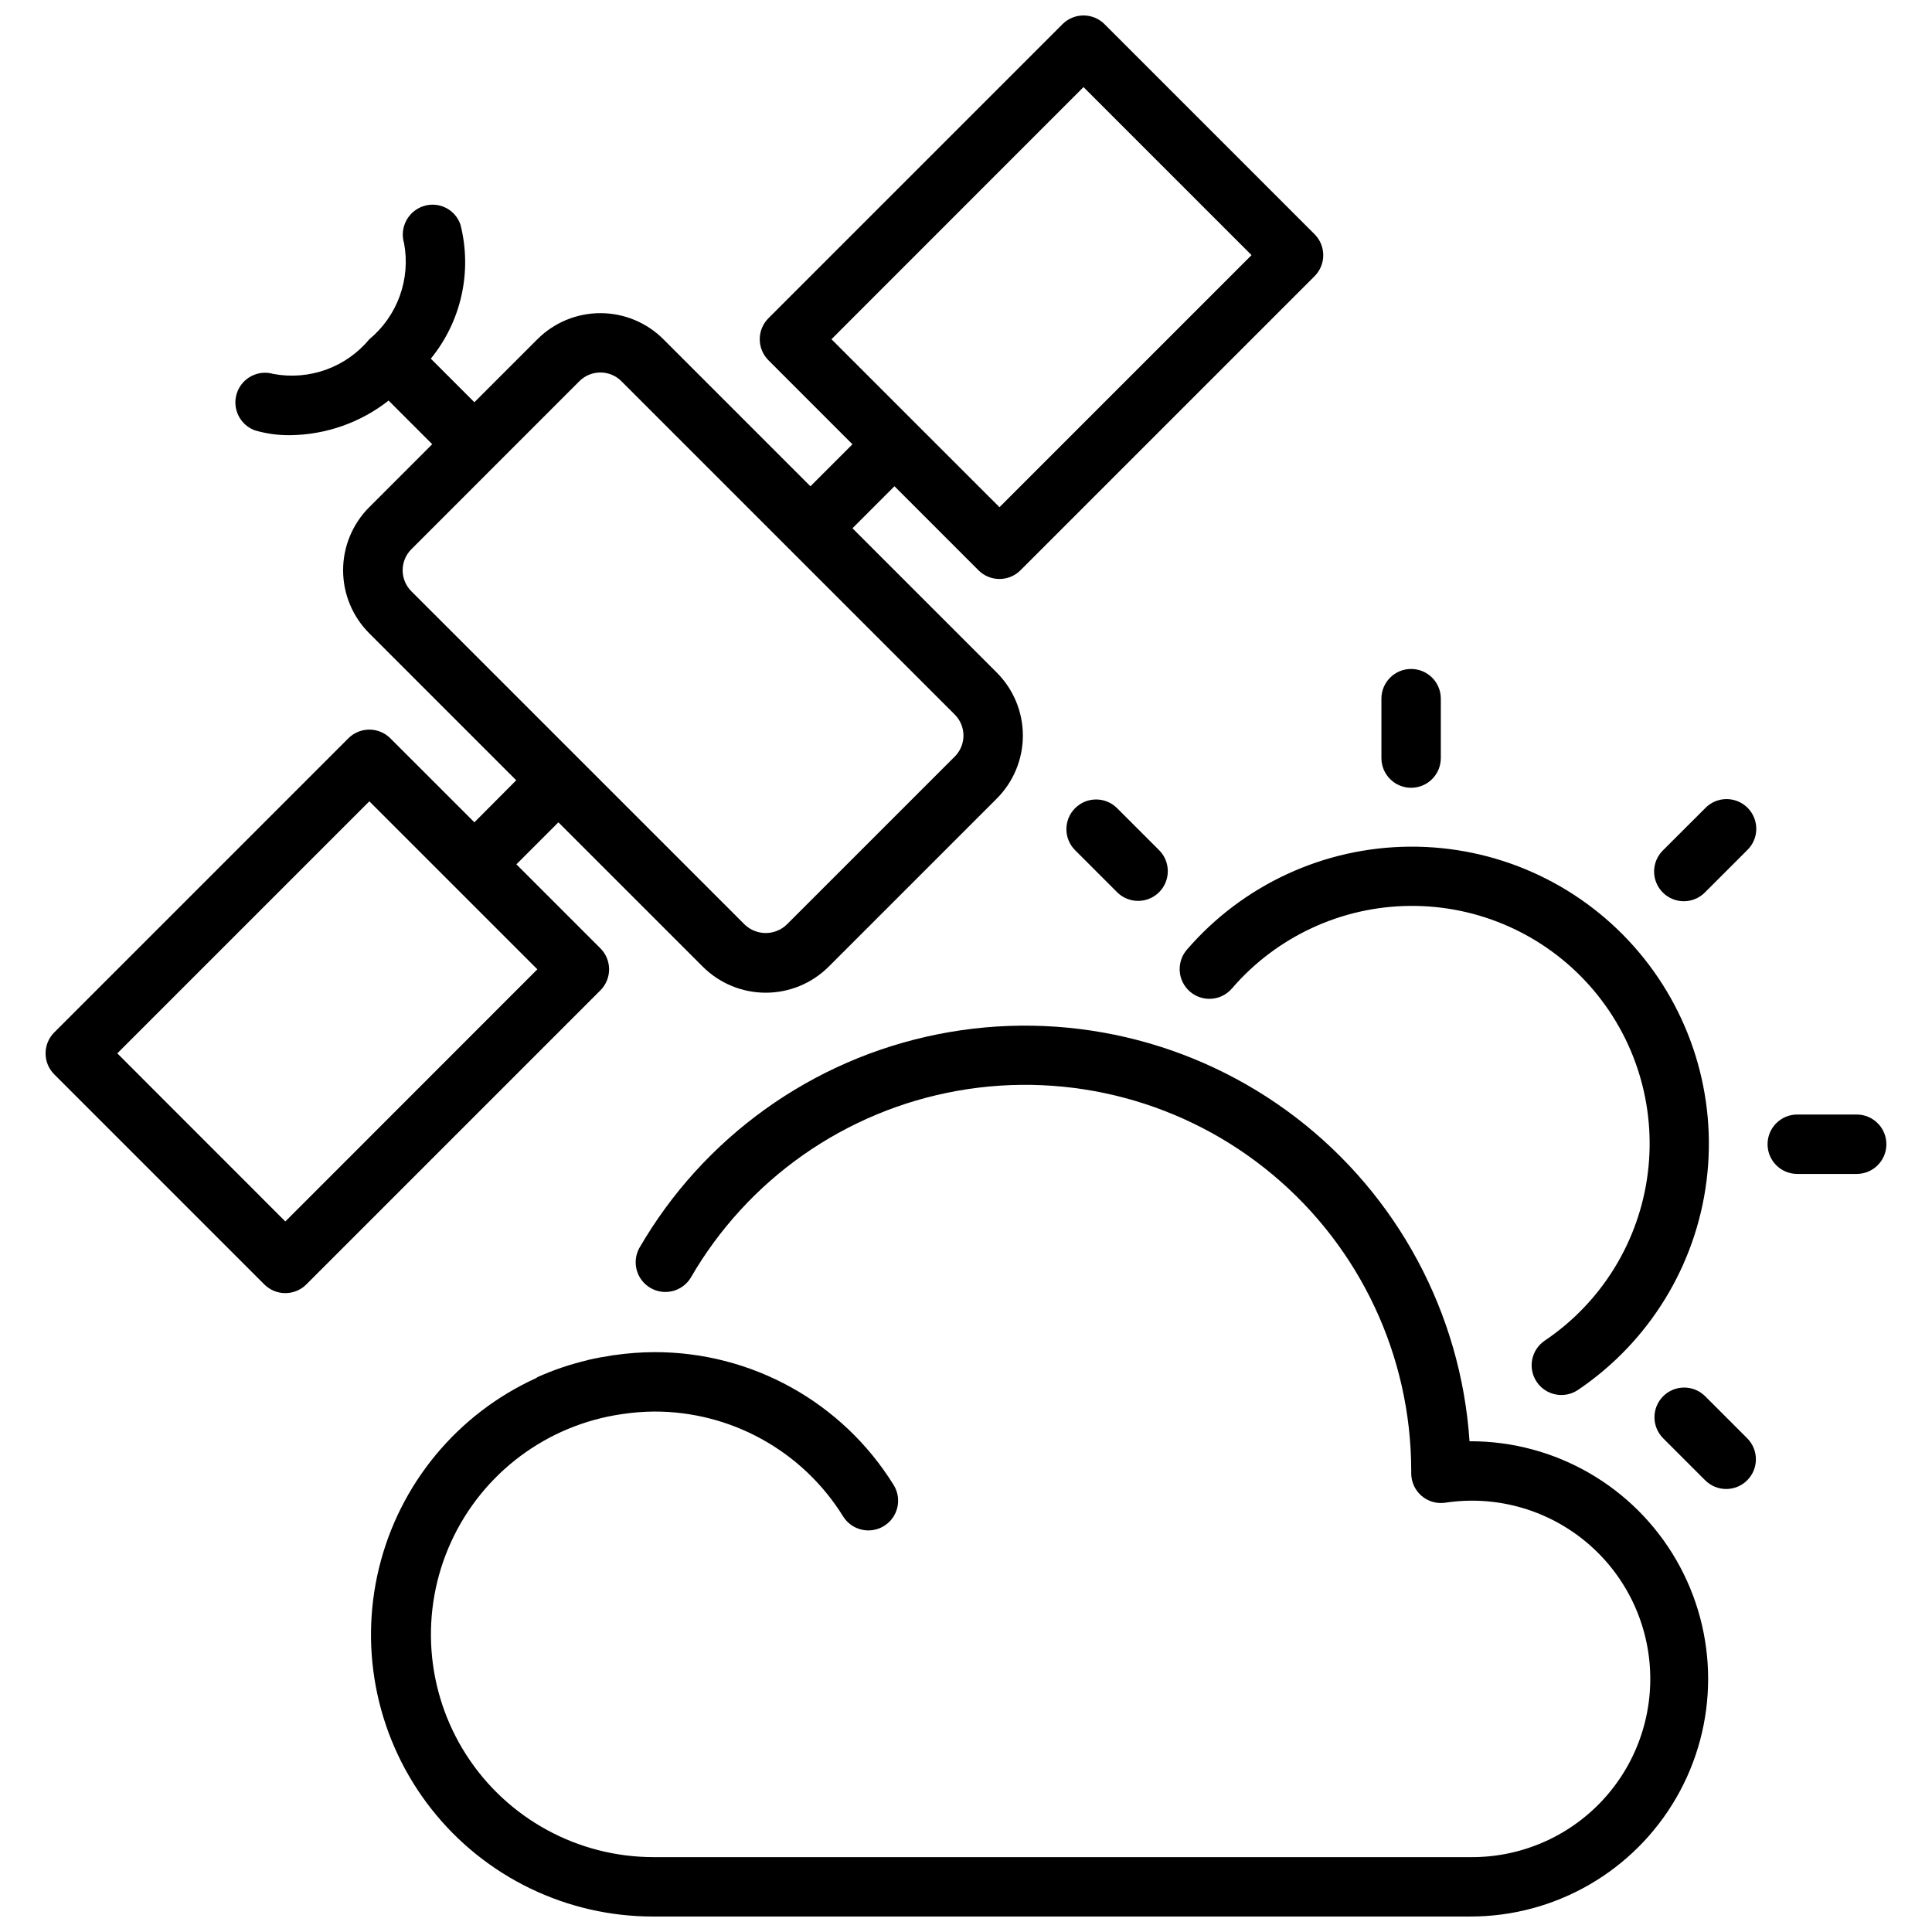
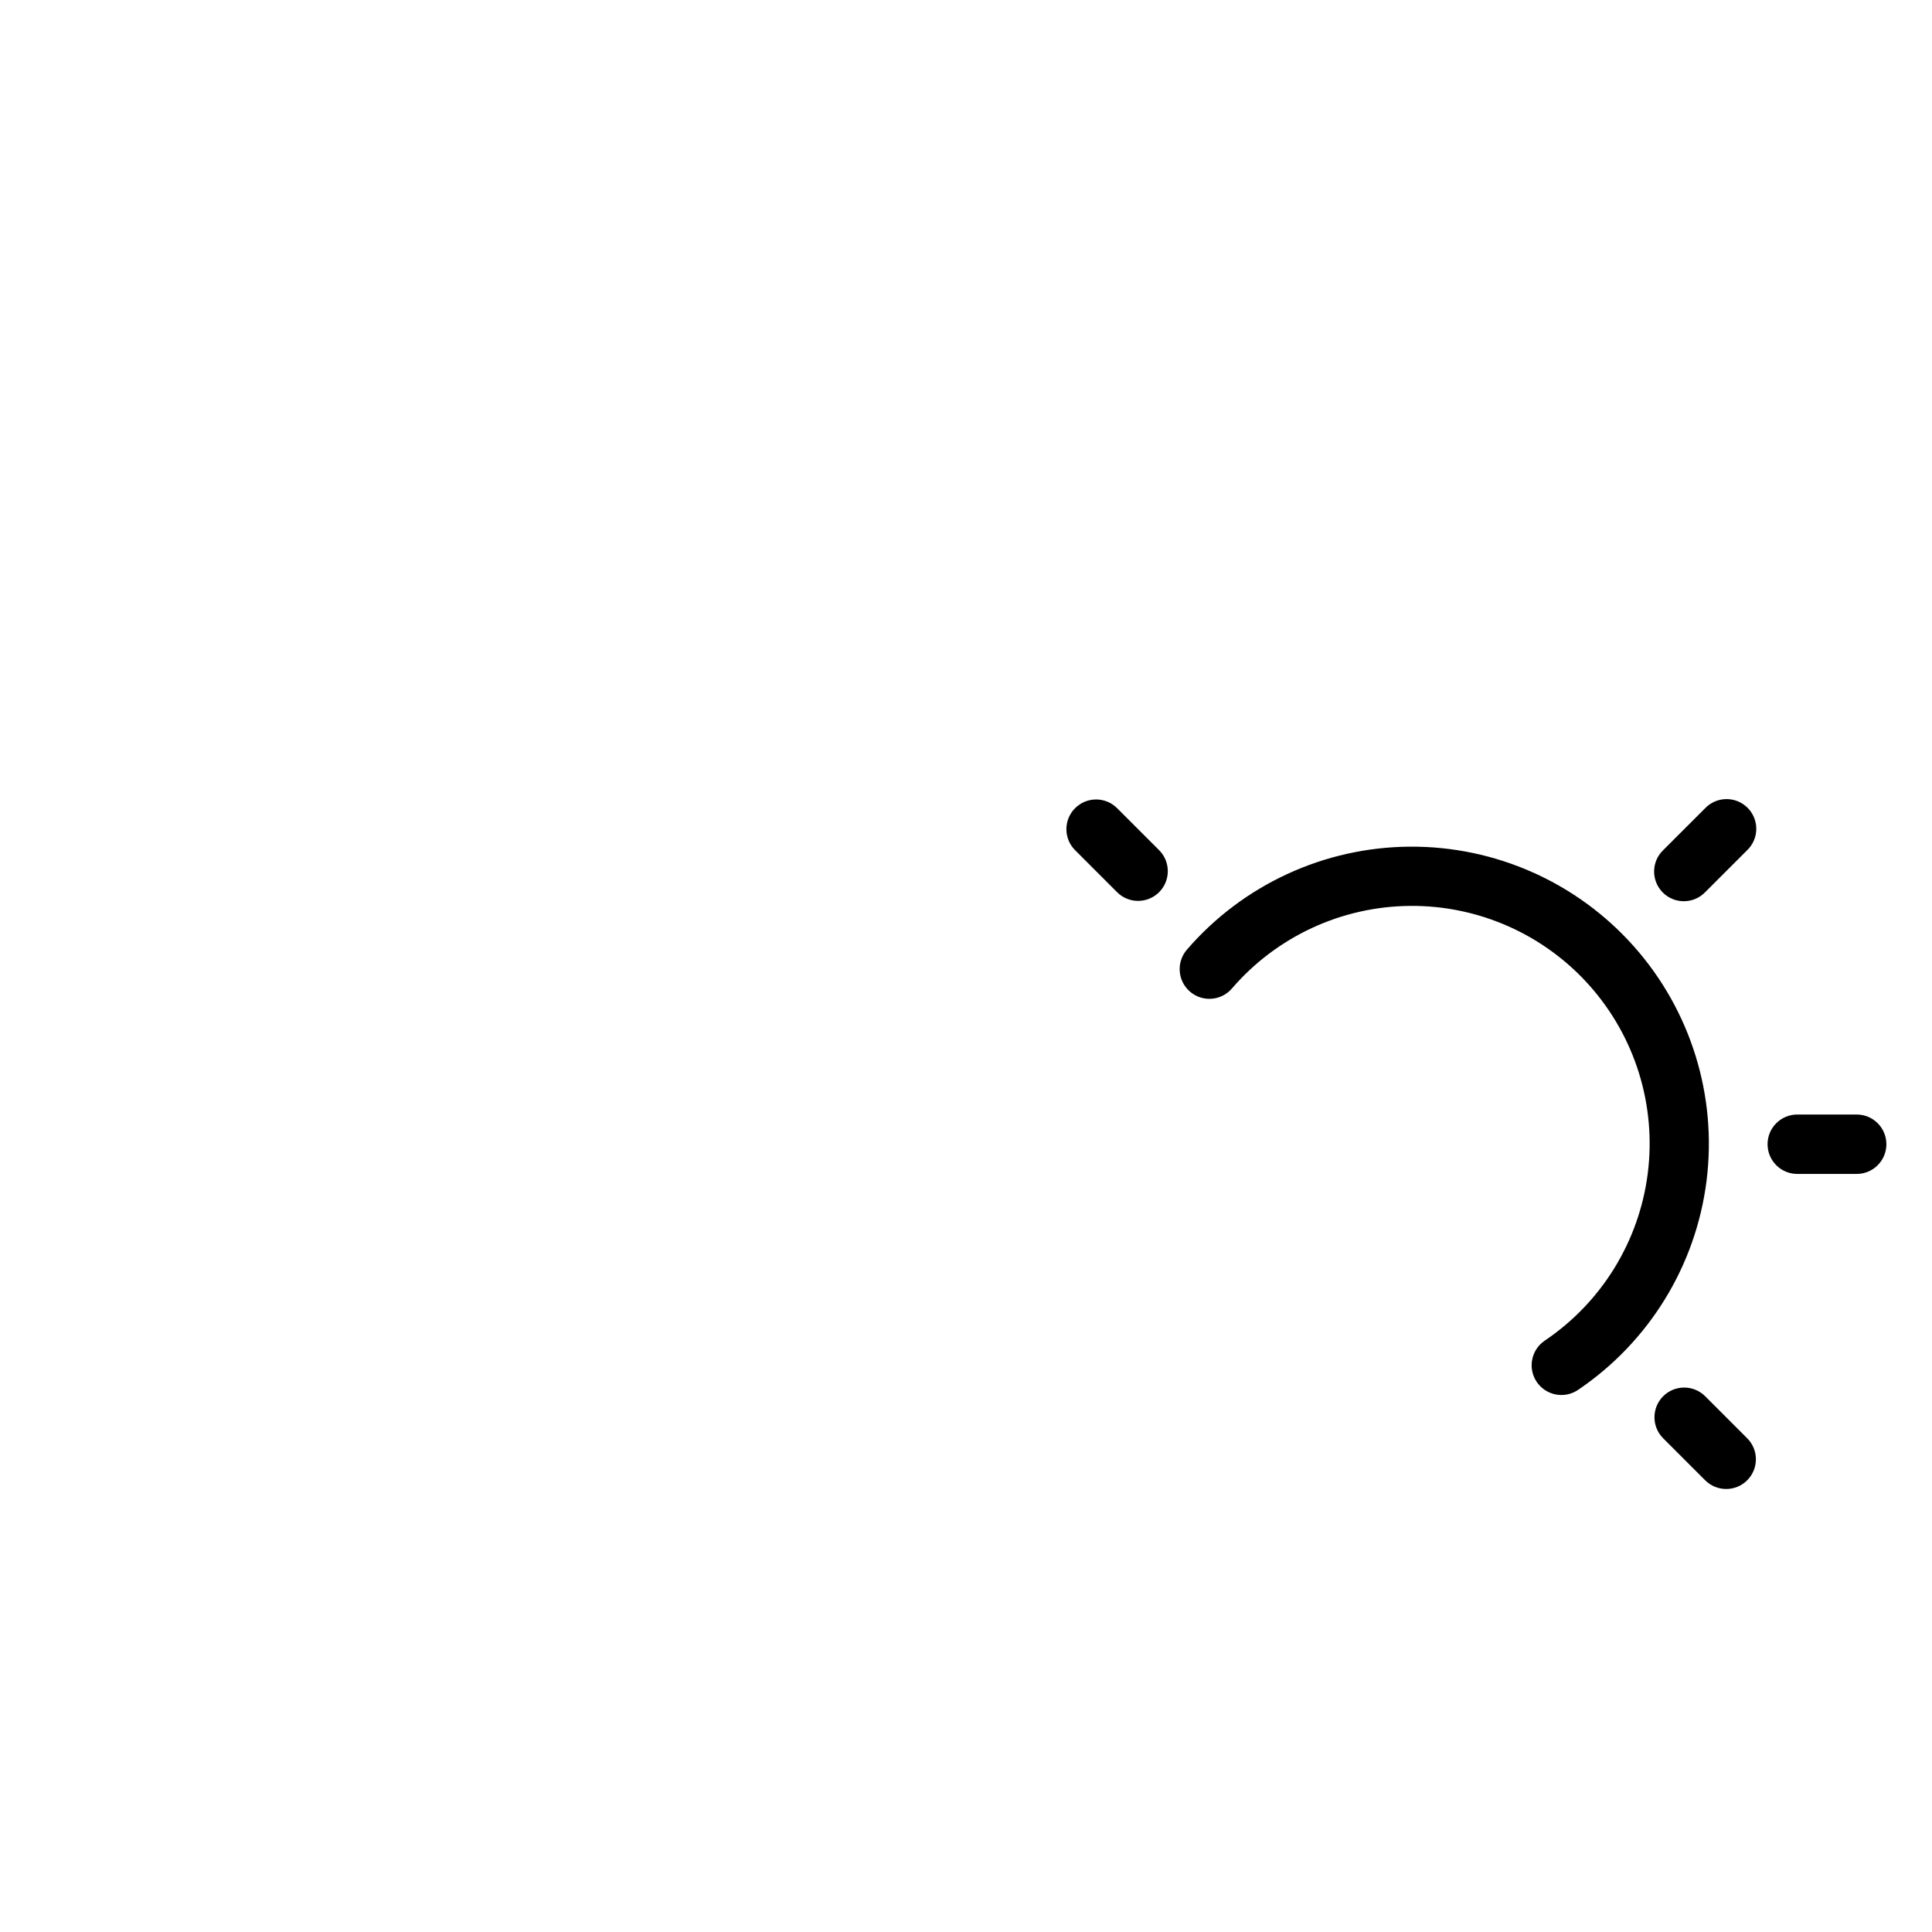
<svg xmlns="http://www.w3.org/2000/svg" width="800px" height="800px" version="1.1" viewBox="144 144 512 512">
  <defs>
    <clipPath id="b">
-       <path d="m156 148.09h339v338.91h-339z" />
+       <path d="m156 148.09v338.91h-339z" />
    </clipPath>
    <clipPath id="a">
-       <path d="m242 415h355v236.9h-355z" />
-     </clipPath>
+       </clipPath>
  </defs>
  <g clip-path="url(#b)">
-     <path d="m305.42 400.88c-0.004-2.086-0.832-4.09-2.309-5.562l-22.262-22.262 11.133-11.133 38.25 38.242c4.426 4.426 10.434 6.914 16.695 6.914s12.266-2.488 16.695-6.914l44.531-44.531c4.43-4.43 6.918-10.434 6.918-16.699 0-6.262-2.488-12.266-6.918-16.695l-38.242-38.242 11.133-11.141 22.262 22.27v0.004c3.074 3.07 8.059 3.07 11.133 0l77.934-77.934h-0.004c3.074-3.074 3.074-8.059 0-11.133l-55.66-55.664c-3.074-3.07-8.059-3.07-11.133 0l-77.934 77.934c-3.07 3.074-3.07 8.059 0 11.133l22.262 22.27-11.133 11.133-38.965-38.969c-4.426-4.426-10.434-6.914-16.695-6.914s-12.27 2.488-16.695 6.914l-16.699 16.695-11.547-11.547c8.082-9.914 11-23.066 7.871-35.473-1.348-4.07-5.738-6.285-9.816-4.949-4.098 1.328-6.383 5.688-5.148 9.816 0.875 4.676 0.484 9.504-1.133 13.98-1.617 4.477-4.398 8.438-8.059 11.477-3.035 3.66-6.996 6.445-11.469 8.062-4.469 1.613-9.293 2.008-13.969 1.133-4.078-1.188-8.359 1.078-9.68 5.113-1.316 4.035 0.801 8.391 4.793 9.844 3.066 0.895 6.25 1.324 9.445 1.273 9.43-0.125 18.559-3.348 25.977-9.168l11.562 11.562-16.703 16.703c-4.426 4.43-6.914 10.434-6.914 16.699 0 6.262 2.488 12.266 6.914 16.695l38.965 38.965-11.09 11.141-22.27-22.262c-3.074-3.074-8.055-3.074-11.129 0l-77.934 77.934c-3.074 3.074-3.074 8.055 0 11.129l55.664 55.664c3.074 3.074 8.055 3.074 11.129 0l77.934-77.934c1.48-1.477 2.309-3.484 2.309-5.574zm125.72-233.8 44.531 44.531-66.801 66.801-22.254-22.242-22.27-22.27zm-178.13 122.48 44.531-44.539c3.074-3.074 8.059-3.074 11.133 0l88.348 88.348c3.074 3.074 3.074 8.055 0 11.129l-44.539 44.531c-3.113 2.977-8.016 2.977-11.125 0l-88.348-88.34c-3.074-3.074-3.074-8.055 0-11.129zm-33.395 178.14-44.531-44.551 66.793-66.793 44.531 44.523z" />
-   </g>
+     </g>
  <g clip-path="url(#a)">
    <path d="m533.7 525.95h-0.262 0.004c-2.281-33.895-19.051-65.164-46.023-85.816-26.973-20.652-61.531-28.691-94.848-22.055-33.32 6.633-62.164 27.293-79.168 56.703-2.016 3.75-0.691 8.418 2.996 10.547 3.684 2.129 8.391 0.945 10.629-2.672 15.109-26.168 41.012-44.32 70.766-49.594s60.316 2.871 83.5 22.25c23.18 19.383 36.613 48.02 36.695 78.234v0.898c0 2.281 0.992 4.453 2.715 5.949 1.727 1.496 4.016 2.168 6.273 1.844 13.035-1.992 26.305 1.555 36.605 9.785 10.305 8.227 16.699 20.383 17.641 33.535 0.938 13.148-3.656 26.094-12.684 35.703-9.023 9.609-21.656 15.012-34.84 14.898h-216.48c-20.082 0.004-38.789-10.203-49.648-27.098s-12.379-38.152-4.035-56.418 25.406-31.035 45.285-33.887c2.82-0.43 5.668-0.656 8.52-0.68 20.387-0.059 39.352 10.461 50.098 27.789 2.301 3.695 7.168 4.824 10.863 2.519 3.695-2.305 4.82-7.168 2.516-10.863-13.617-21.953-37.645-35.273-63.477-35.188-3.519 0.02-7.031 0.281-10.512 0.785h-0.102c-0.25 0-0.496 0.102-0.789 0.141-2.008 0.301-4 0.652-5.969 1.117l-0.324 0.094 0.004 0.004c-4.512 1.066-8.914 2.555-13.145 4.445-0.148 0.062-0.242 0.195-0.387 0.277-20.895 9.496-36.266 28.066-41.684 50.367-5.422 22.305-0.285 45.859 13.922 63.883 14.207 18.023 35.914 28.516 58.863 28.453h216.48c22.5 0 43.293-12.004 54.539-31.488 11.25-19.484 11.25-43.488 0-62.977-11.246-19.484-32.039-31.488-54.539-31.488z" />
  </g>
-   <path d="m517.96 352.77c2.086 0 4.09-0.828 5.566-2.305 1.477-1.477 2.305-3.481 2.305-5.566v-15.746c0-4.348-3.523-7.871-7.871-7.871-4.348 0-7.871 3.523-7.871 7.871v15.746c0 2.086 0.828 4.09 2.305 5.566 1.477 1.477 3.477 2.305 5.566 2.305z" />
  <path d="m636.04 439.36h-15.746c-4.348 0-7.871 3.523-7.871 7.871 0 4.348 3.523 7.871 7.871 7.871h15.746c4.348 0 7.871-3.523 7.871-7.871 0-4.348-3.523-7.871-7.871-7.871z" />
  <path d="m595.89 358.18-11.133 11.121c-1.52 1.469-2.383 3.484-2.402 5.594-0.02 2.113 0.812 4.141 2.305 5.637 1.496 1.492 3.523 2.324 5.637 2.305 2.109-0.02 4.125-0.883 5.594-2.402l11.137-11.133c1.52-1.465 2.387-3.481 2.406-5.594 0.016-2.109-0.812-4.141-2.309-5.633-1.492-1.496-3.523-2.324-5.633-2.309-2.113 0.02-4.129 0.887-5.594 2.406z" />
  <path d="m428.91 358.18c-3.074 3.074-3.074 8.055 0 11.129l11.133 11.133h-0.004c3.078 3.074 8.062 3.07 11.137-0.004 3.074-3.078 3.07-8.062-0.004-11.137l-11.133-11.133v0.004c-3.074-3.074-8.059-3.07-11.129 0.008z" />
  <path d="m595.89 514.02c-3.078-3.074-8.062-3.07-11.137 0.004-3.074 3.078-3.07 8.062 0.004 11.137l11.133 11.133v-0.004c3.074 3.078 8.059 3.078 11.133 0.004 3.078-3.07 3.078-8.059 0.004-11.133z" />
  <path d="m553.35 499.3c-3.598 2.445-4.531 7.344-2.086 10.941s7.348 4.531 10.945 2.086c18.801-12.699 31.211-32.895 34.043-55.406 2.836-22.512-4.184-45.148-19.254-62.113-15.066-16.961-36.723-26.598-59.41-26.434-22.691 0.16-44.207 10.105-59.031 27.281-2.856 3.285-2.508 8.258 0.773 11.113 3.285 2.852 8.258 2.508 11.113-0.777 11.848-13.777 29.066-21.77 47.238-21.918s35.523 7.562 47.59 21.145c12.07 13.586 17.688 31.719 15.402 49.746-2.285 18.031-12.246 34.191-27.324 44.336z" />
</svg>